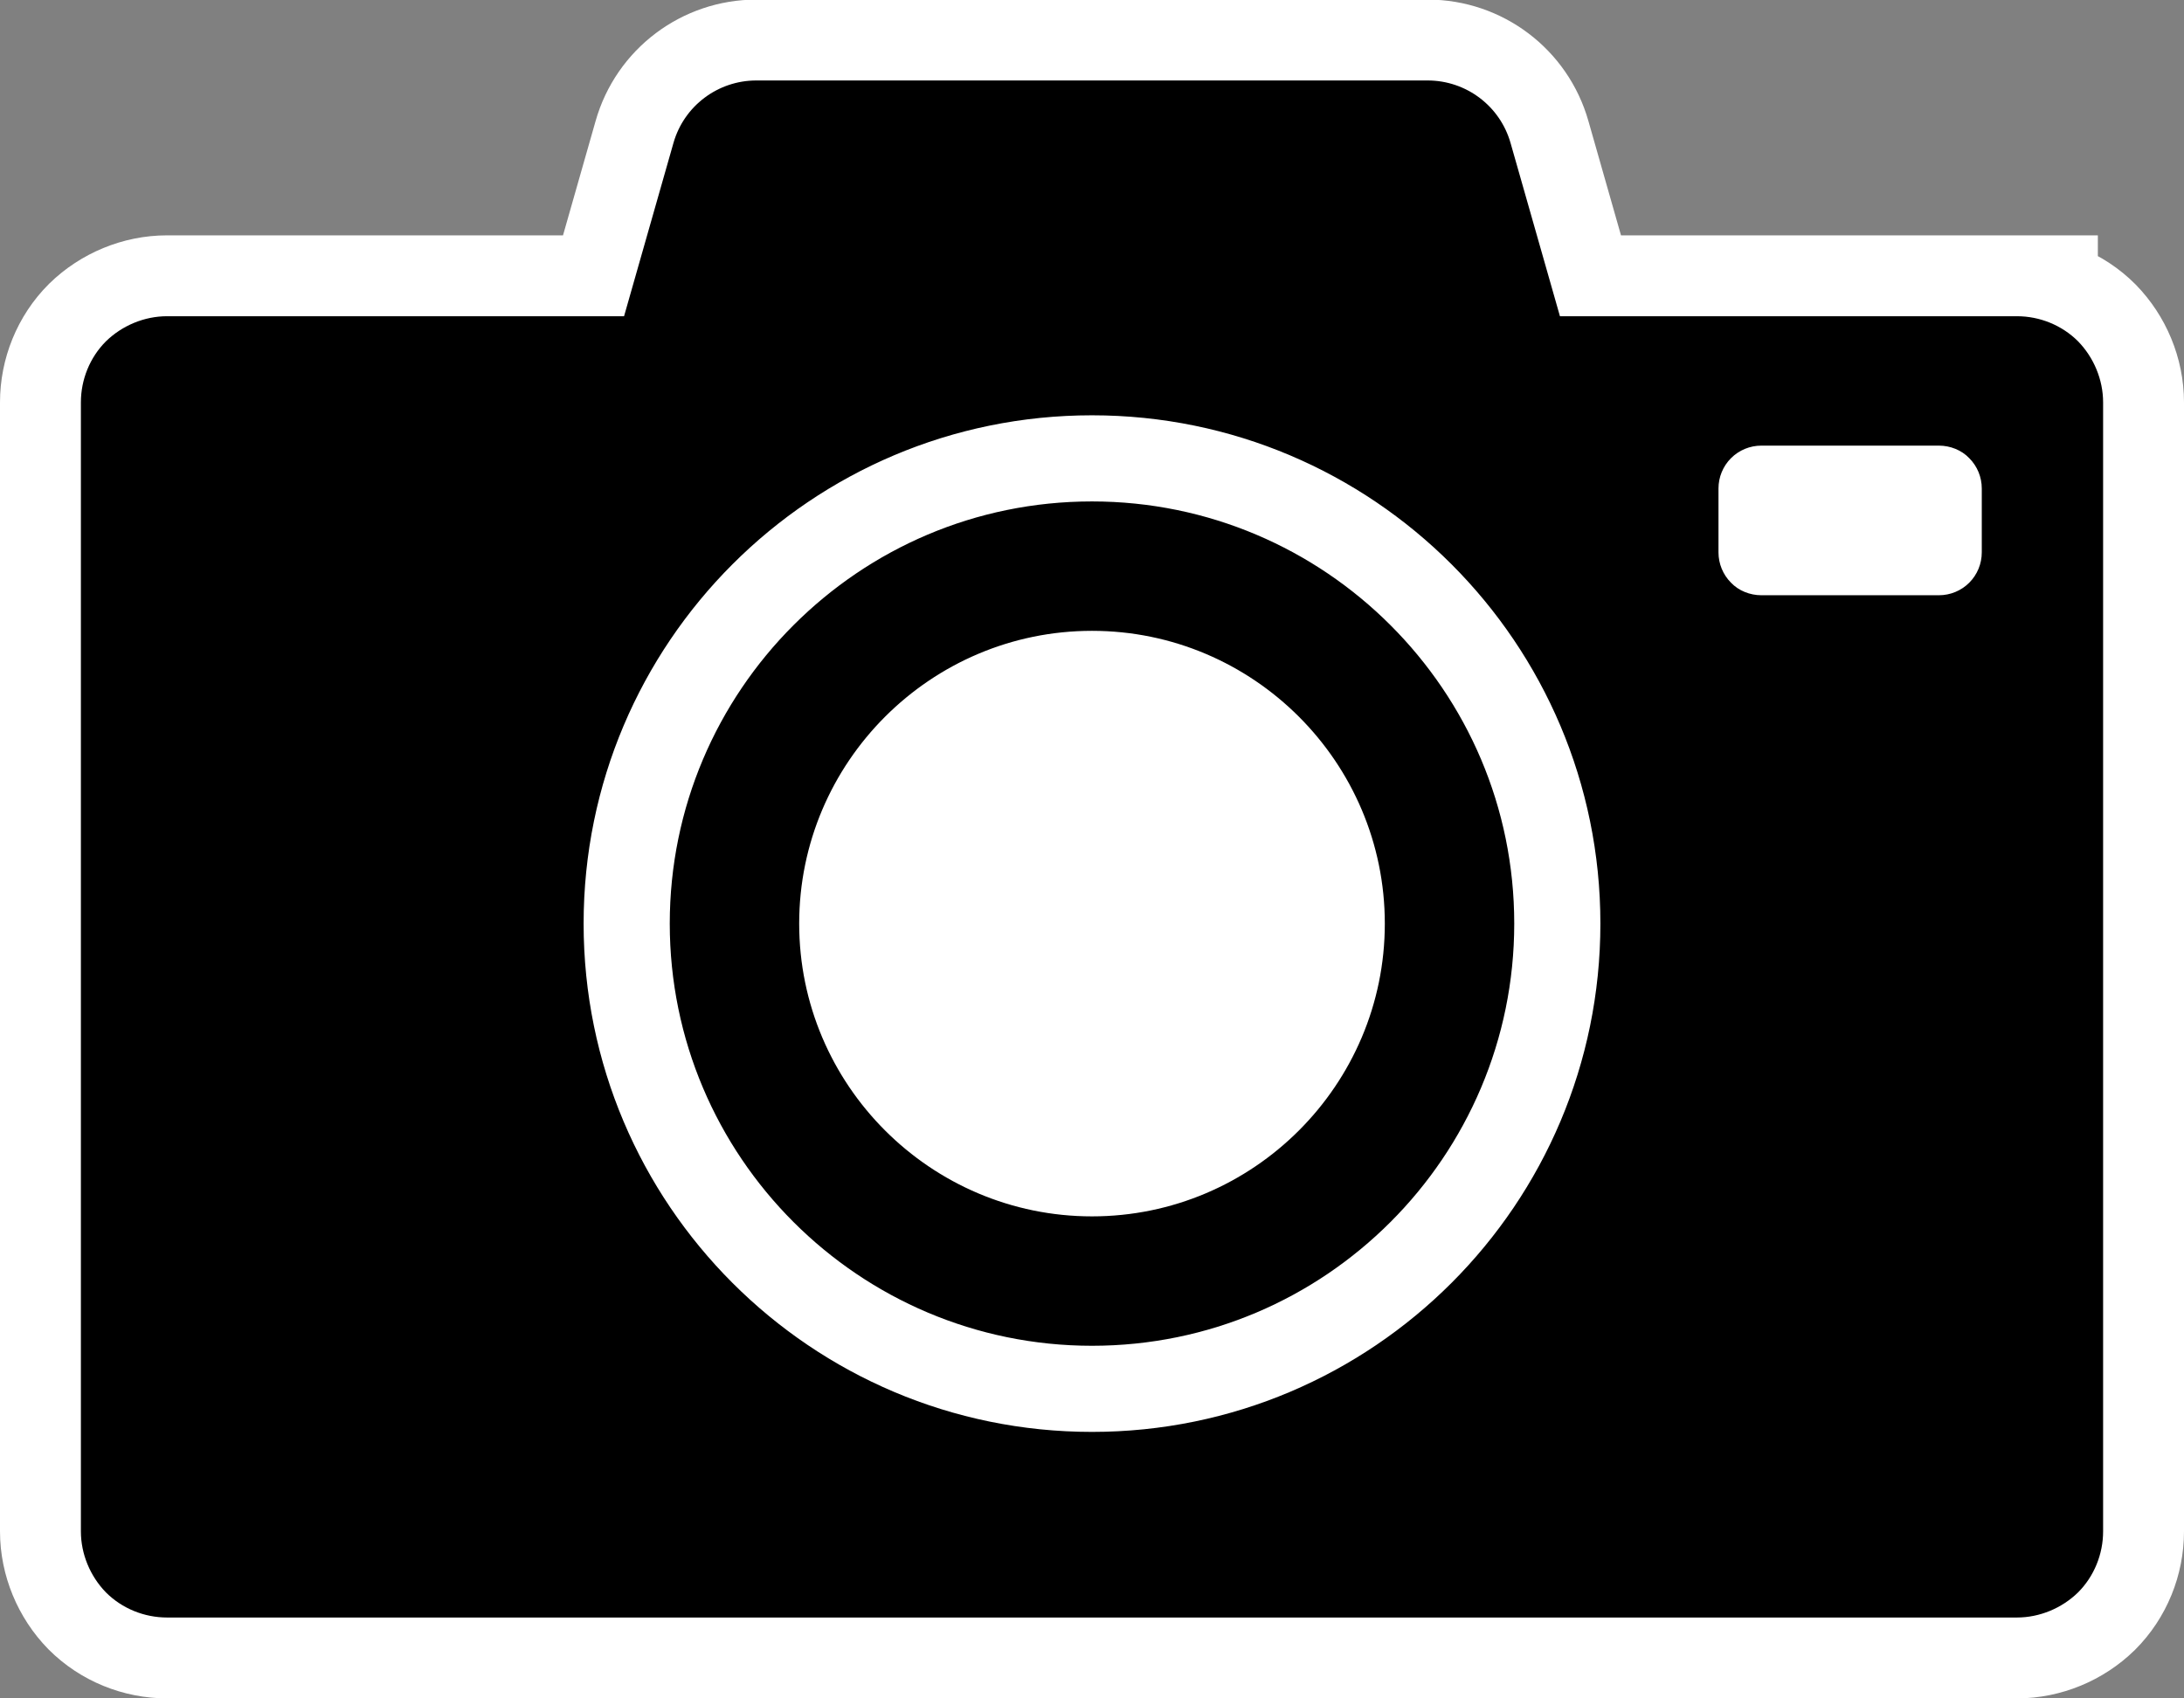
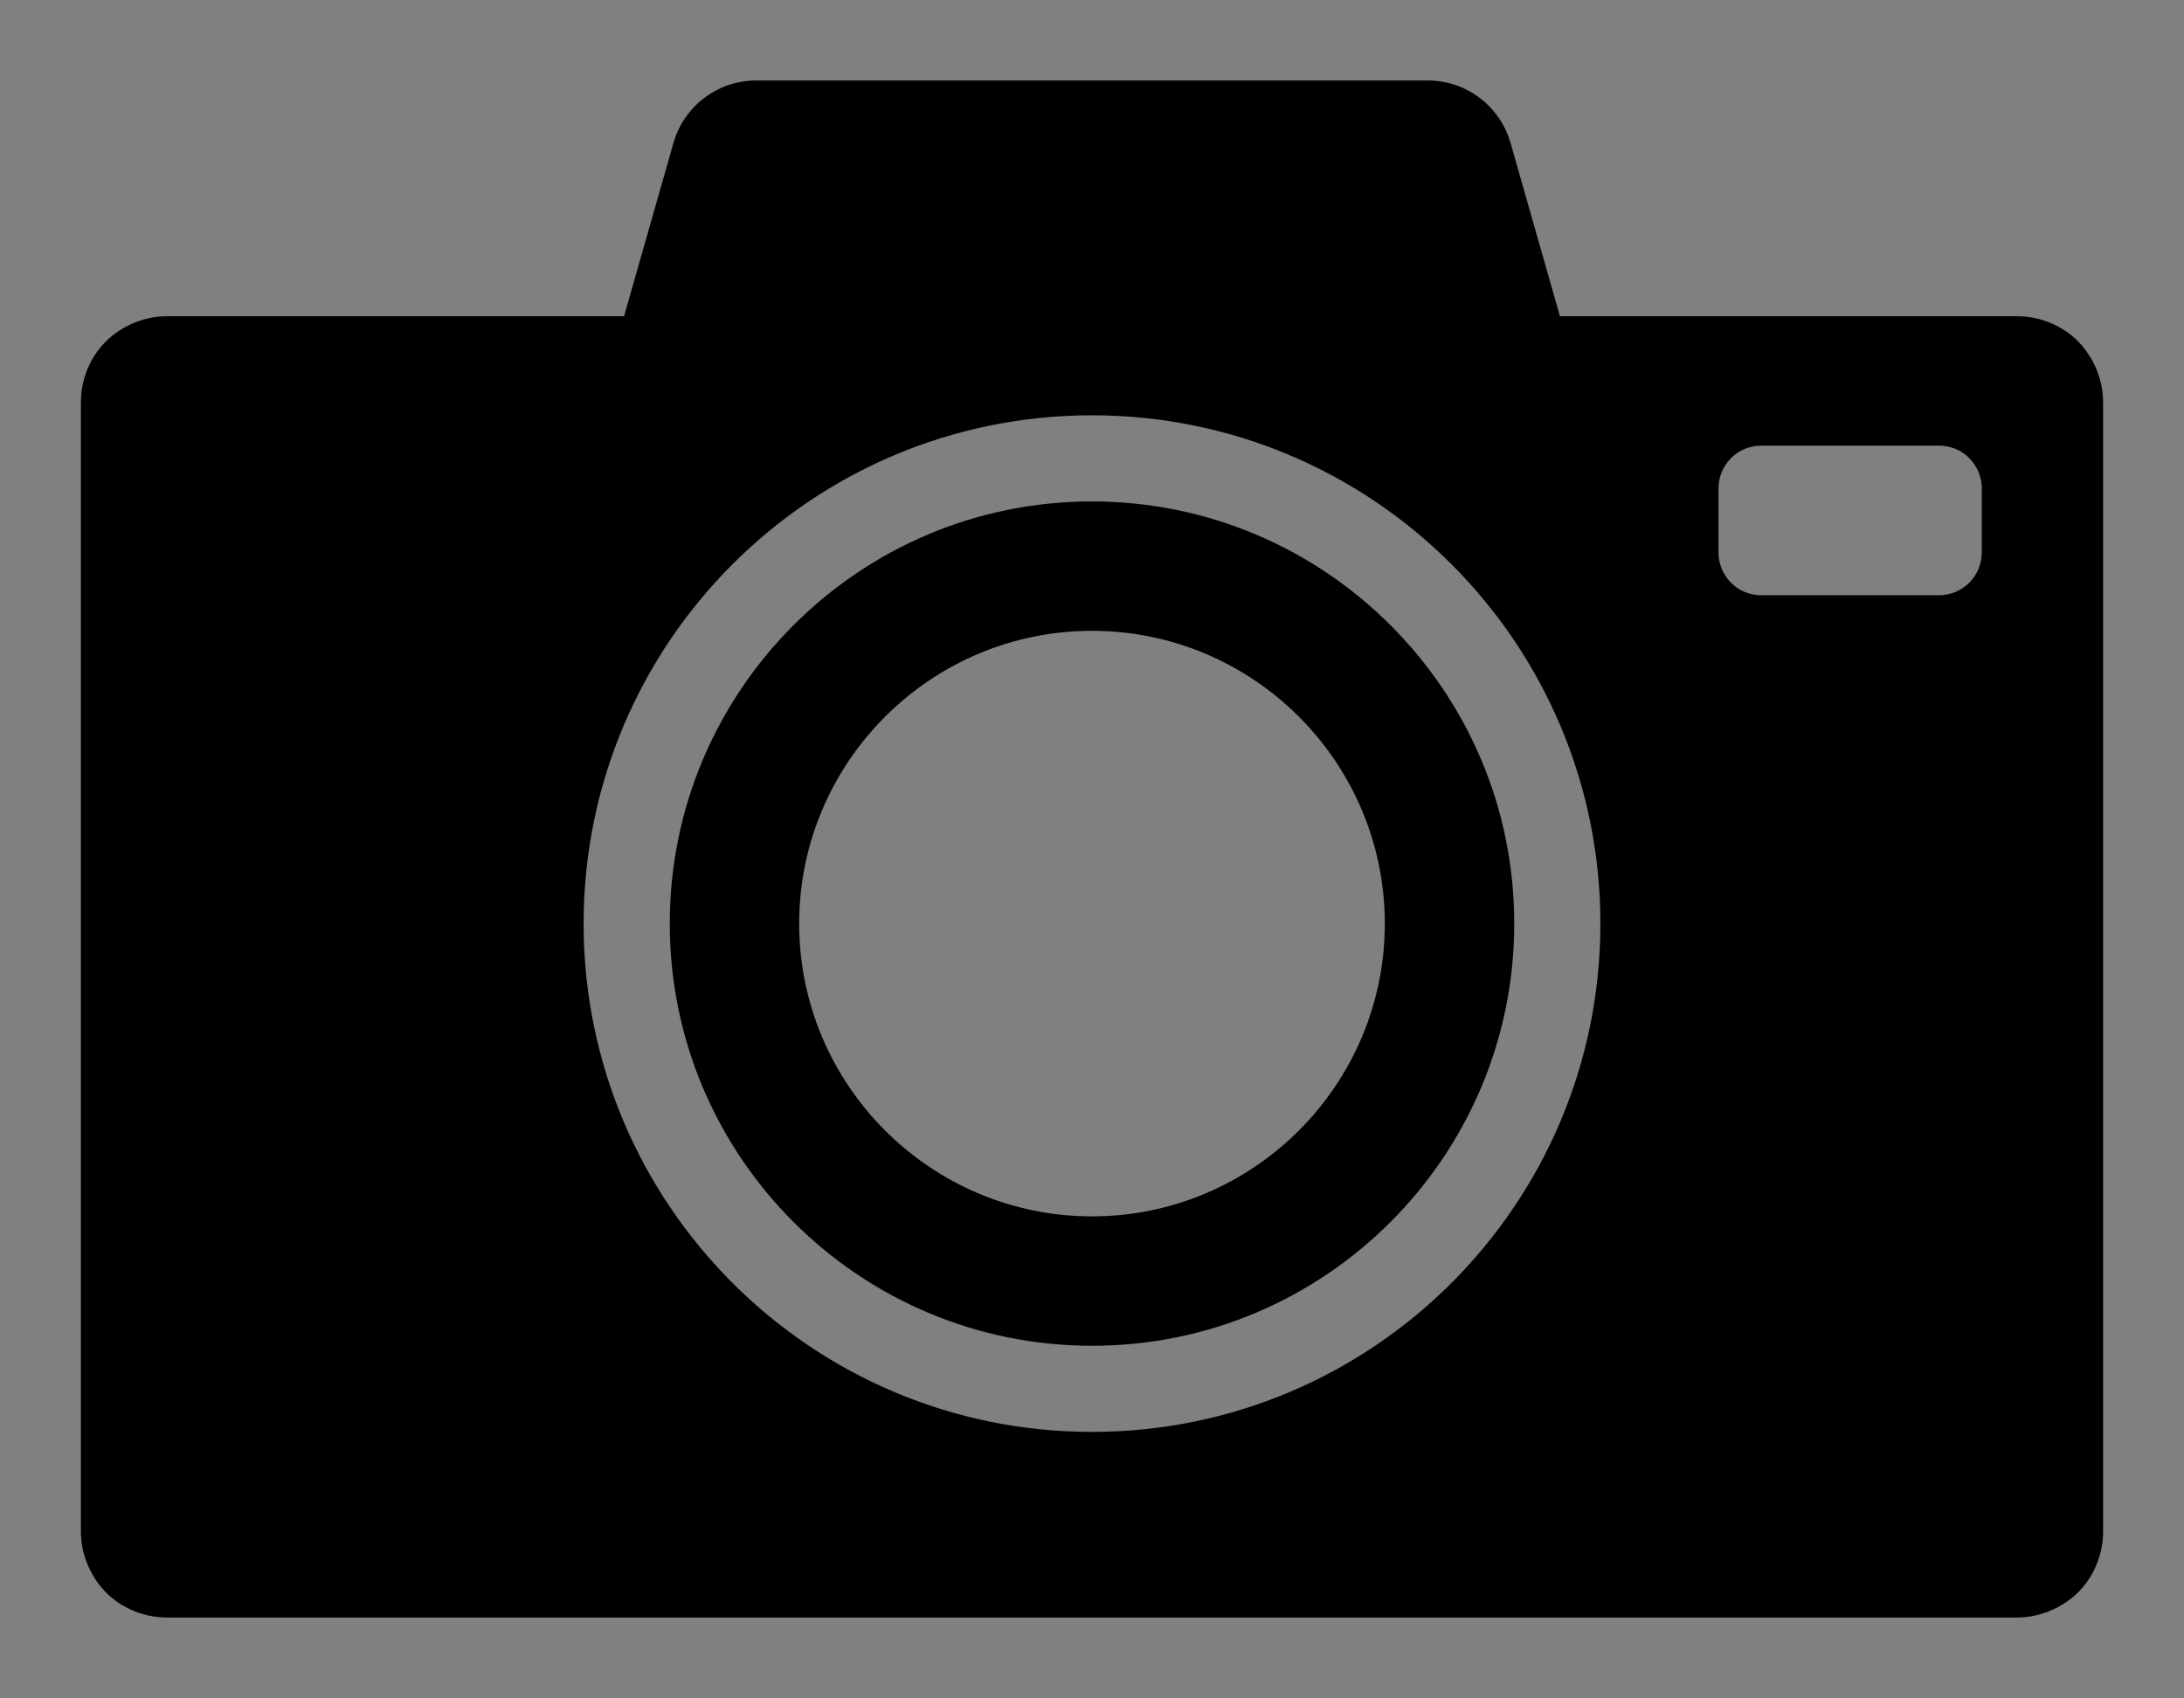
<svg xmlns="http://www.w3.org/2000/svg" id="_レイヤー_2" viewBox="0 0 54 42">
  <rect x="0" y="0" width="54" height="42" fill="#808080" stroke="none" />
  <defs>
    <style>.cls-1{fill:#fff;stroke:#fff;stroke-width:4px;}.cls-2{fill:#000;stroke-width:0px;}</style>
  </defs>
  <g id="_ボタンOFF">
-     <path class="cls-1" d="M49.87,7.82h-11.3l-1.22-4.28c-.26-.92-1.1-1.55-2.05-1.55h-16.6c-.95,0-1.79.63-2.05,1.55l-1.22,4.28H4.13c-.56,0-1.11.23-1.51.62-.4.4-.62.95-.62,1.51v27.92c0,.56.23,1.11.62,1.51.4.4.95.62,1.51.62h45.74c.56,0,1.11-.23,1.51-.62.4-.4.62-.95.62-1.51V9.95c0-.56-.23-1.11-.62-1.51-.4-.4-.95-.62-1.51-.62Z" />
    <path class="cls-2" d="M27,12.4c-2.89,0-5.49,1.17-7.38,3.06-1.89,1.89-3.06,4.5-3.06,7.38,0,2.88,1.17,5.49,3.06,7.38,1.89,1.89,4.5,3.06,7.38,3.06,2.89,0,5.49-1.17,7.38-3.06,1.89-1.89,3.06-4.5,3.06-7.38,0-2.89-1.17-5.49-3.06-7.38-1.89-1.89-4.5-3.06-7.38-3.06ZM27,30.08c-3.99,0-7.24-3.25-7.24-7.24s3.25-7.24,7.24-7.24,7.24,3.25,7.24,7.24-3.25,7.24-7.24,7.24ZM49.87,7.82h-11.3l-1.22-4.28c-.26-.92-1.1-1.55-2.05-1.55h-16.6c-.95,0-1.79.63-2.05,1.55l-1.22,4.28H4.13c-.56,0-1.11.23-1.51.62-.4.4-.62.95-.62,1.51v27.92c0,.56.23,1.11.62,1.51.4.4.95.62,1.51.62h45.74c.56,0,1.11-.23,1.51-.62.4-.4.62-.95.62-1.51V9.95c0-.56-.23-1.11-.62-1.51-.4-.4-.95-.62-1.51-.62ZM27,35.41c-6.94,0-12.57-5.63-12.57-12.57,0-6.94,5.63-12.57,12.57-12.57,6.94,0,12.57,5.63,12.57,12.57,0,6.94-5.63,12.57-12.57,12.57ZM49,13.66c0,.28-.11.55-.31.75-.2.2-.47.31-.75.31h-4.39c-.28,0-.56-.11-.75-.31-.2-.2-.31-.47-.31-.75v-1.58c0-.28.11-.55.31-.75.2-.2.47-.31.75-.31h4.39c.28,0,.56.11.75.31.2.2.31.47.31.75v1.58Z" />
  </g>
</svg>